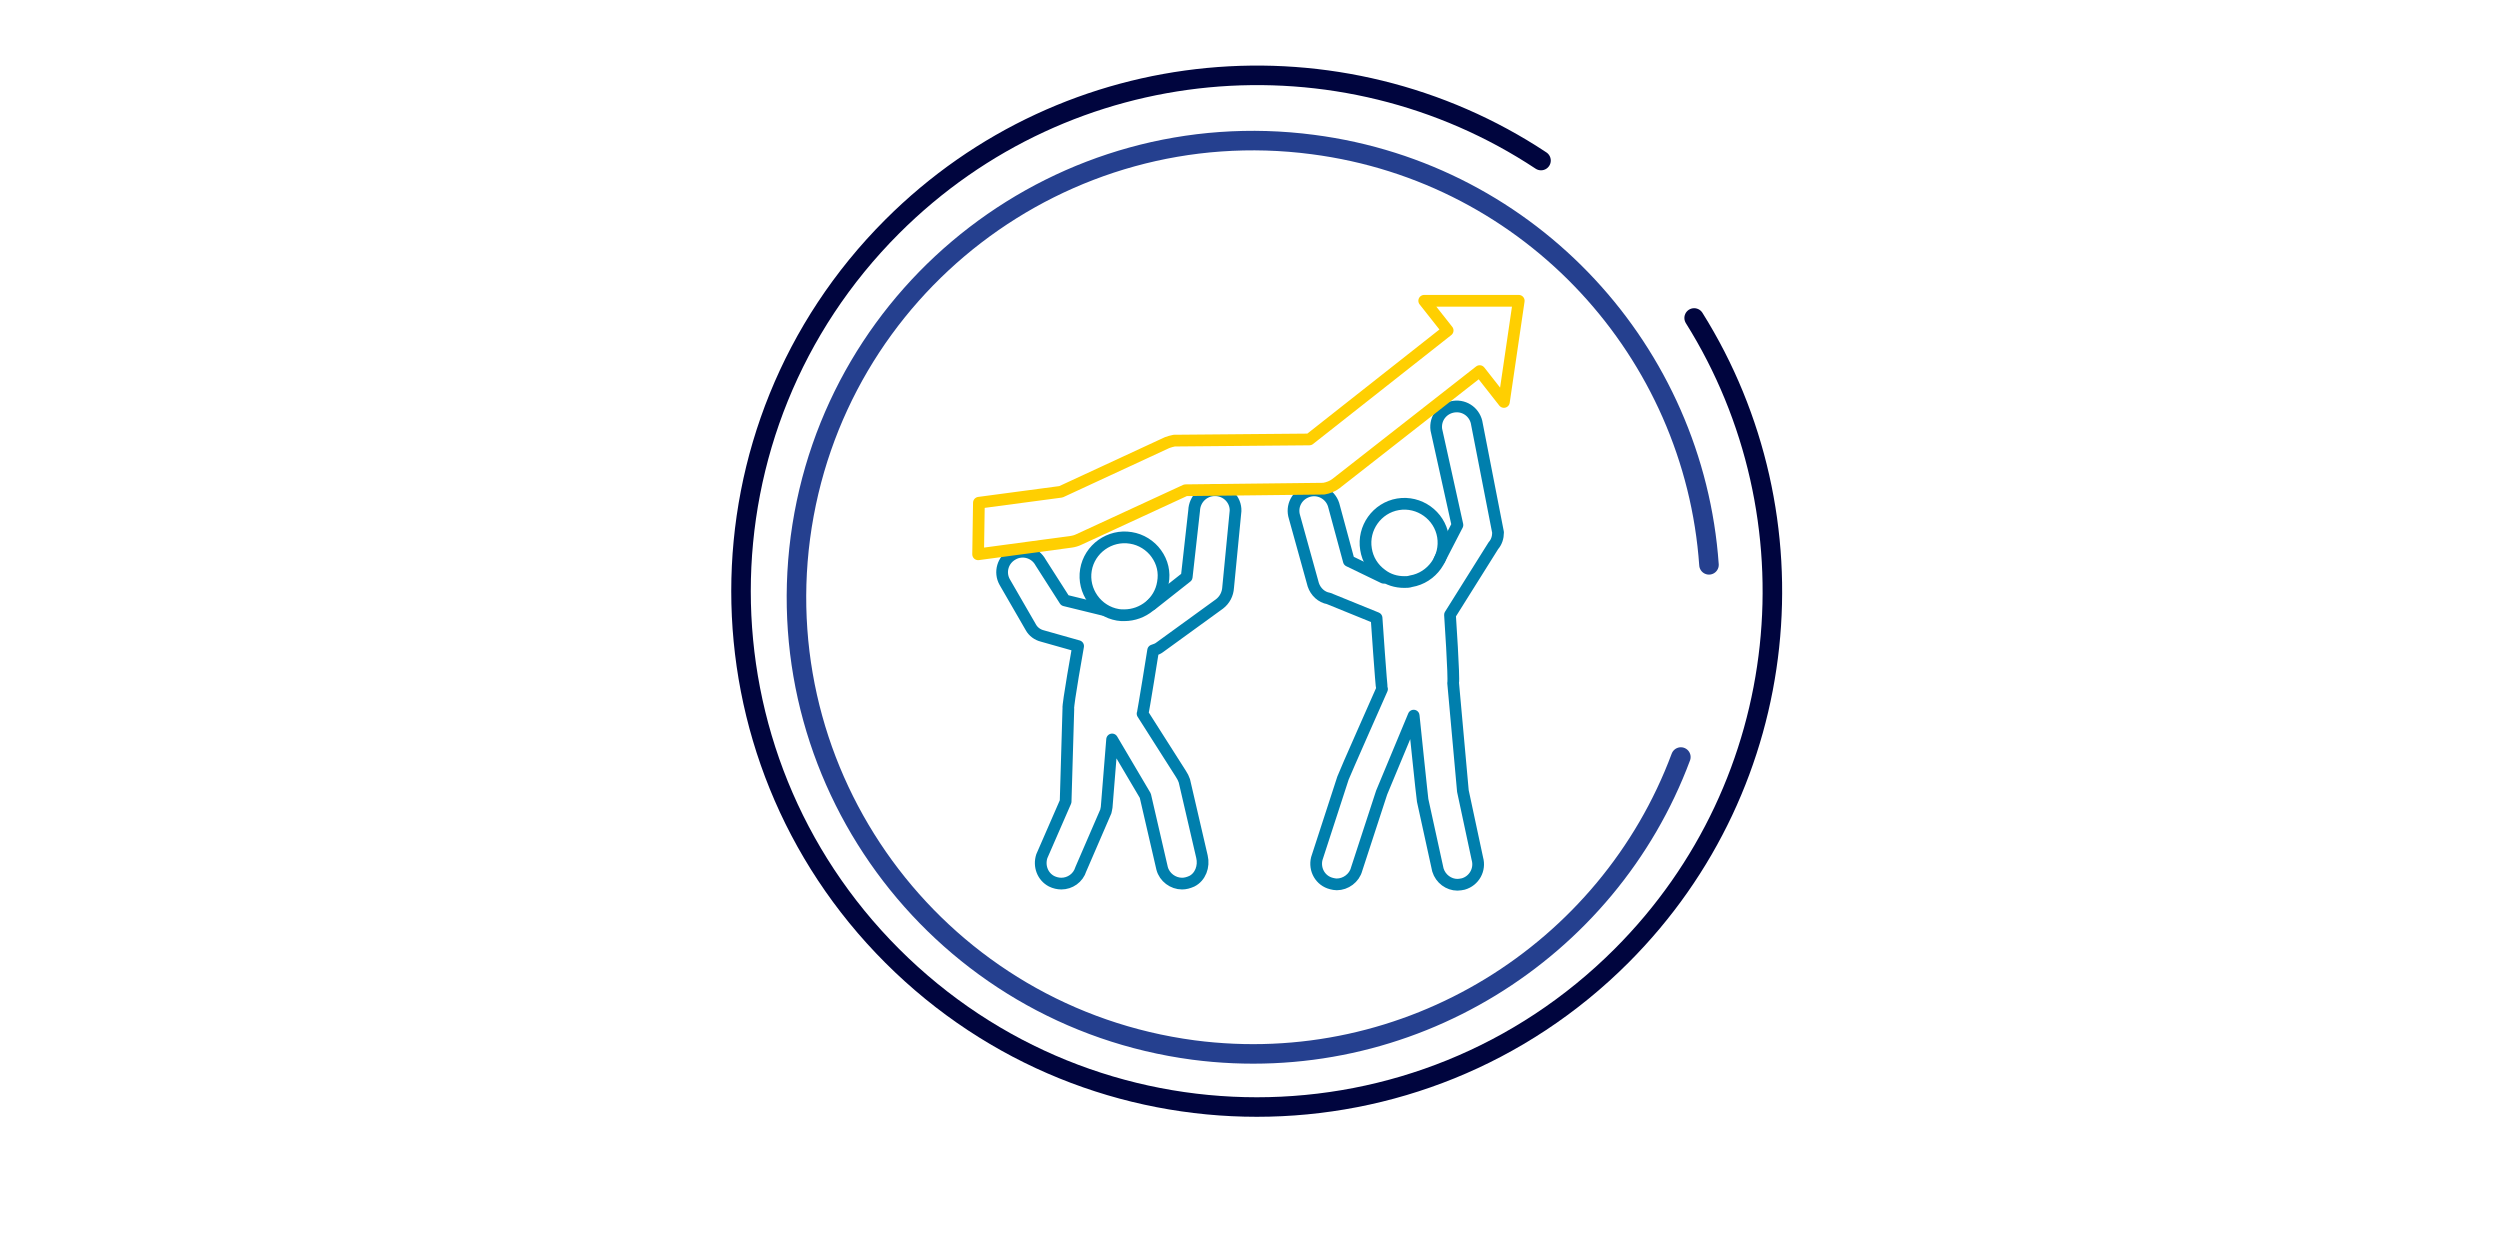
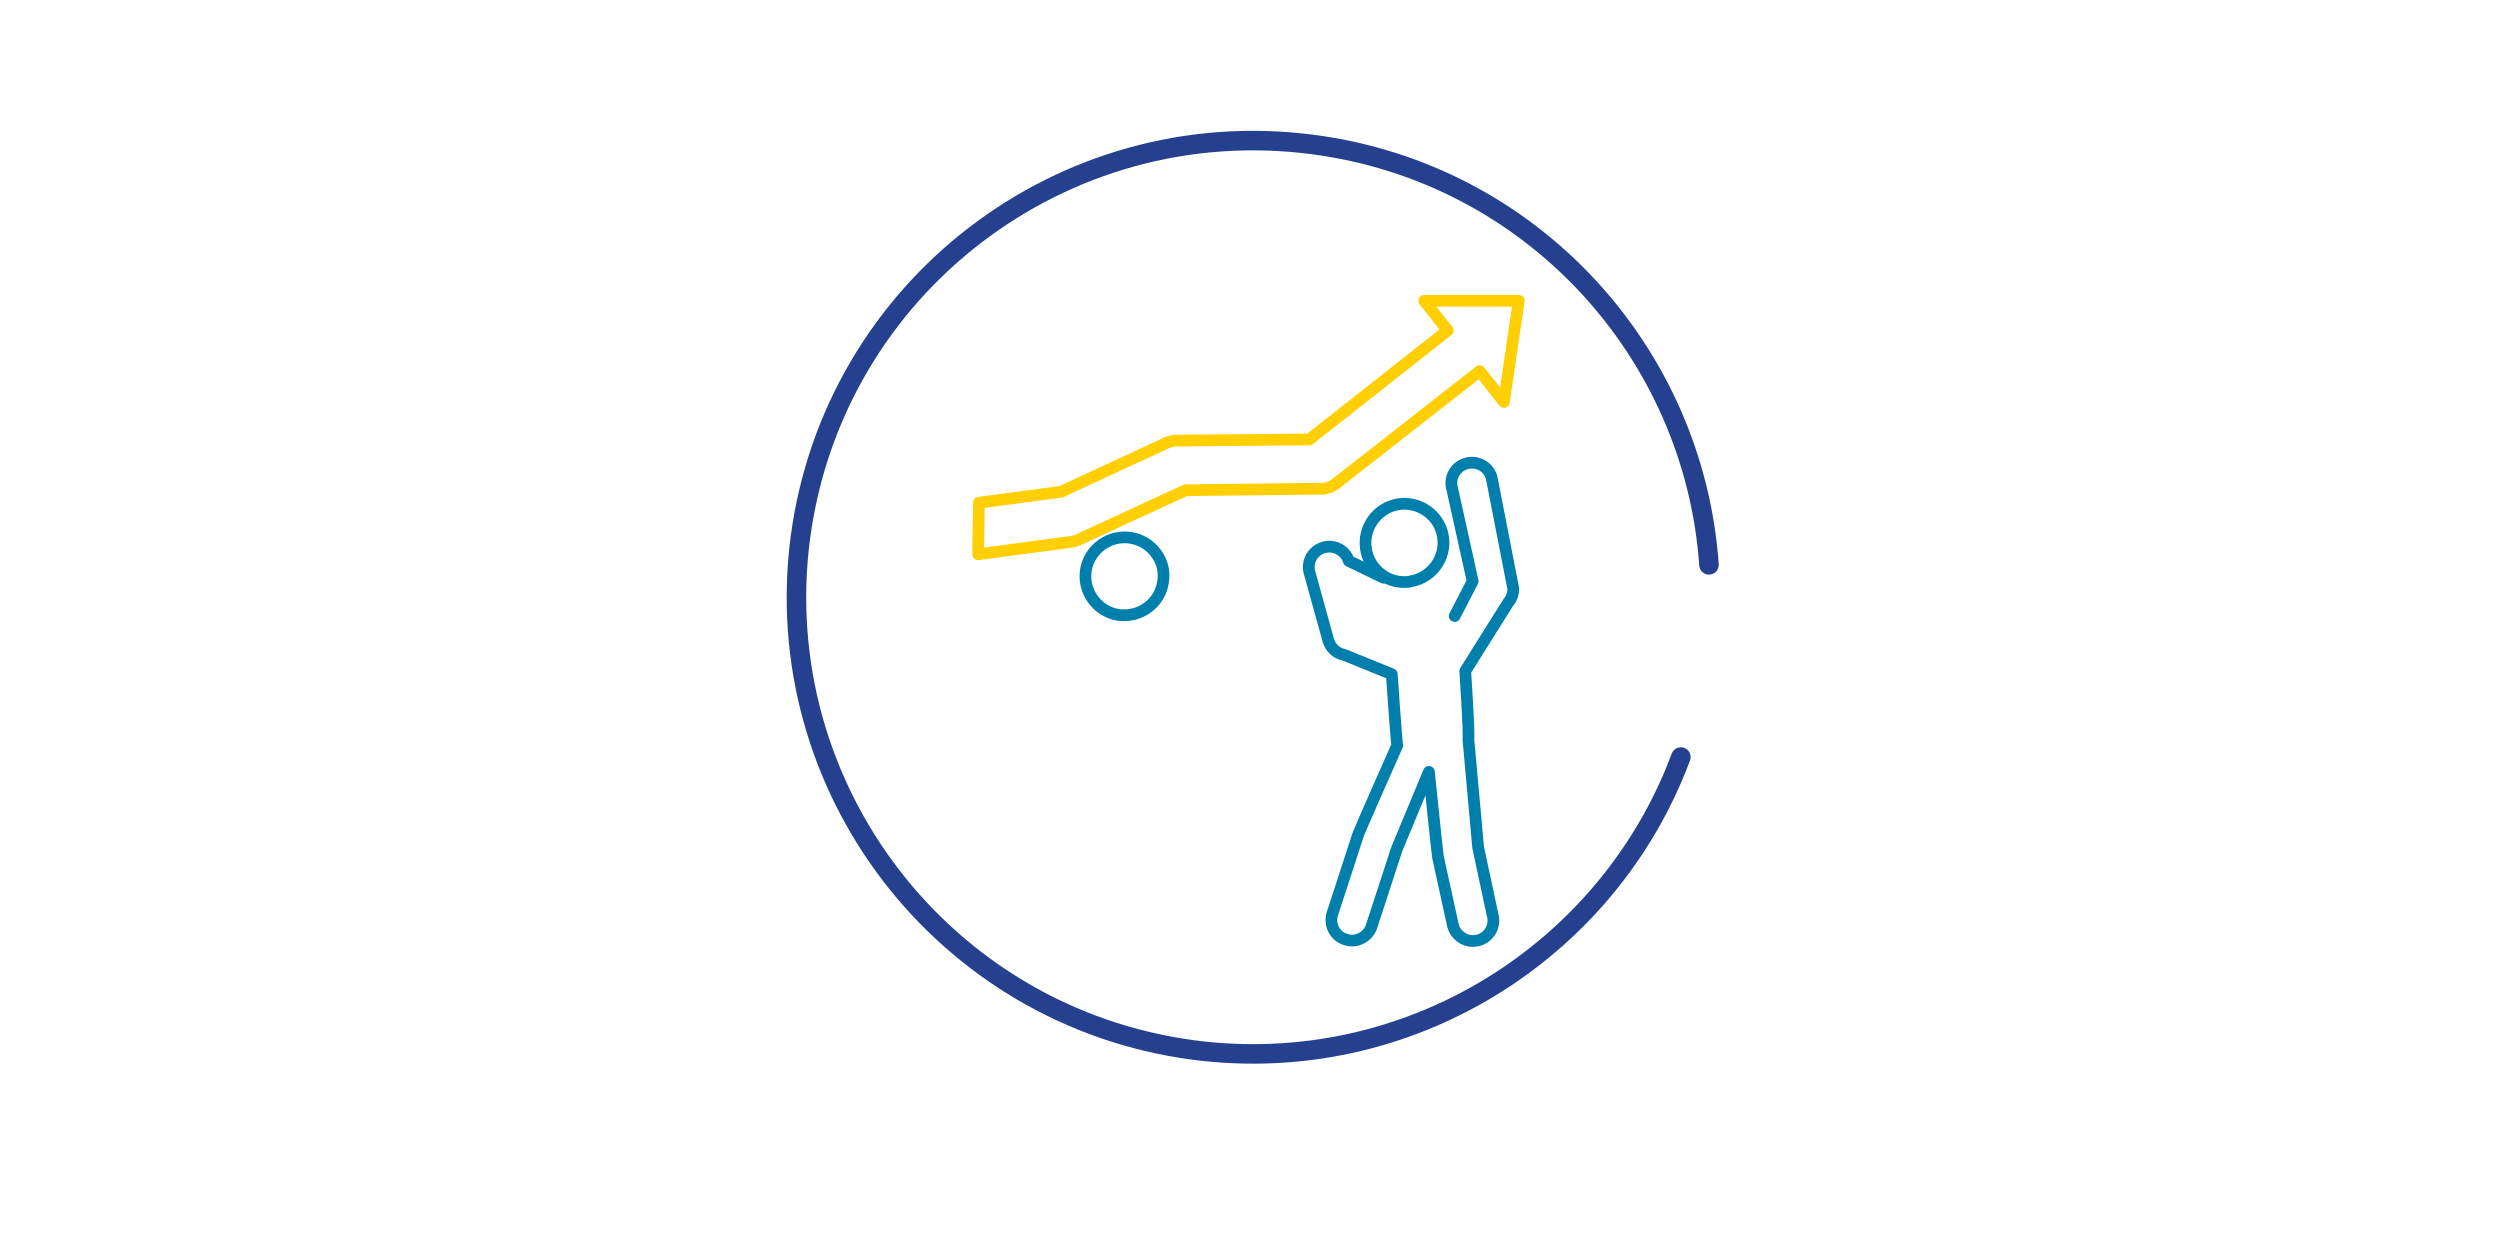
<svg xmlns="http://www.w3.org/2000/svg" version="1.1" id="Layer_1" x="0px" y="0px" viewBox="0 0 640 322" style="enable-background:new 0 0 640 322;" xml:space="preserve">
  <style type="text/css">
	.st0{fill:none;stroke:#00053E;stroke-width:5;stroke-linecap:round;stroke-linejoin:round;}
	.st1{fill:none;stroke:#25408F;stroke-width:5;stroke-linecap:round;stroke-linejoin:round;}
	.st2{fill:none;stroke:#007FAD;stroke-width:3;stroke-linecap:round;stroke-linejoin:round;stroke-miterlimit:10;}
	.st3{fill:none;stroke:#FFCF01;stroke-width:3;stroke-linecap:round;stroke-linejoin:round;stroke-miterlimit:10;}
</style>
  <g>
    <g>
-       <path class="st0" d="M394.5,41.1C343.3,7.2,273.6,12.8,228.4,58c-51.6,51.6-51.6,135.1,0,186.7s135.1,51.6,186.7,0    c44.3-44.3,50.5-112.4,18.6-163.3" />
-     </g>
+       </g>
    <g>
      <path class="st1" d="M437.5,144.6c-3.8-54.3-45.3-100.3-101.4-107.6c-64-8.4-122.7,36.6-131.2,100.6    c-8.4,64,36.6,122.7,100.6,131.2c55,7.2,106.2-25.1,124.8-75" />
    </g>
  </g>
  <g>
-     <path class="st2" d="M282.4,156.1l-9.8-2.4l-6.2-9.7c-1.4-2.6-4.6-3.5-7.1-2.1c-2.6,1.4-3.5,4.6-2.1,7.1l6.7,11.6   c0.6,1.1,1.7,1.9,2.9,2.2l9.2,2.6c0,0-2.7,15.1-2.5,16l-0.7,23.8l-6.1,14c-0.8,2.5,0.2,5.2,2.5,6.4c0.8,0.4,1.7,0.6,2.5,0.6   c2.2,0,4.3-1.4,5-3.7l6.4-14.8c0.1-0.3,0.1-0.7,0.2-1l1.4-17.4l8.5,14.4l4.3,18.6c0.6,2.3,2.8,3.9,5.1,3.9c0.8,0,1.6-0.2,2.5-0.6   c2.2-1.1,3.2-3.8,2.6-6.3l-4.5-19.4c-0.2-0.6-0.5-1.2-0.9-1.8l-9.8-15.4c0.2-0.5,2.7-16.2,2.7-16.2c0.6-0.2,1.2-0.4,1.7-0.8   l15.3-11.1c1.3-1,2.1-2.5,2.2-4.2l1.9-19.6c0.1-2.9-2.3-5.3-5.2-5.3c0,0-0.1,0-0.1,0c-2.9,0-5.2,2.3-5.3,5.2l-1.9,17l-9,7.1" />
    <path class="st2" d="M287.8,157.5c-0.5,0-1.1,0-1.6-0.1c-5.4-0.9-9.1-6.1-8.2-11.5c0.9-5.4,6.1-9.1,11.5-8.2c2.6,0.4,5,1.9,6.5,4   c1.6,2.2,2.2,4.8,1.7,7.5C296.9,154.1,292.6,157.5,287.8,157.5z" />
-     <path class="st2" d="M354.2,147.9l-8.9-4.3l-3.9-14.4c-0.9-2.8-3.9-4.3-6.6-3.4c-2.8,0.9-4.3,3.8-3.4,6.6l4.8,17.3   c0.6,1.8,2.1,3.2,3.9,3.5l12.3,5c0,0,1.2,17.7,1.4,18.2c0,0-9.8,22.1-10,22.8l-6.7,20.6c-0.7,2.8,0.9,5.7,3.8,6.4   c0.4,0.1,0.9,0.2,1.3,0.2c2.3,0,4.5-1.6,5.1-3.9l6.4-19.6l8.2-19.7c0,0,2.2,21.3,2.3,21.7l3.9,17.8c0.7,2.3,2.8,3.8,5,3.8   c0.5,0,1-0.1,1.5-0.2c2.8-0.8,4.4-3.7,3.6-6.5l-3.7-17.3l-2.5-27.7c0.3-1-0.8-17.4-0.8-17.4l11.1-17.7c0.8-0.9,1.2-2.1,1.2-3.4   l-5.4-27.7c-0.4-2.9-3-4.9-5.9-4.5c-2.9,0.4-4.9,3-4.5,5.9l5.4,24.4l-4.6,8.9" />
+     <path class="st2" d="M354.2,147.9l-8.9-4.3c-0.9-2.8-3.9-4.3-6.6-3.4c-2.8,0.9-4.3,3.8-3.4,6.6l4.8,17.3   c0.6,1.8,2.1,3.2,3.9,3.5l12.3,5c0,0,1.2,17.7,1.4,18.2c0,0-9.8,22.1-10,22.8l-6.7,20.6c-0.7,2.8,0.9,5.7,3.8,6.4   c0.4,0.1,0.9,0.2,1.3,0.2c2.3,0,4.5-1.6,5.1-3.9l6.4-19.6l8.2-19.7c0,0,2.2,21.3,2.3,21.7l3.9,17.8c0.7,2.3,2.8,3.8,5,3.8   c0.5,0,1-0.1,1.5-0.2c2.8-0.8,4.4-3.7,3.6-6.5l-3.7-17.3l-2.5-27.7c0.3-1-0.8-17.4-0.8-17.4l11.1-17.7c0.8-0.9,1.2-2.1,1.2-3.4   l-5.4-27.7c-0.4-2.9-3-4.9-5.9-4.5c-2.9,0.4-4.9,3-4.5,5.9l5.4,24.4l-4.6,8.9" />
    <path class="st2" d="M359.5,149c-2.1,0-4.1-0.6-5.8-1.9c-2.2-1.6-3.6-3.9-4-6.5c-0.9-5.4,2.8-10.6,8.2-11.5   c5.4-0.9,10.6,2.8,11.5,8.2c0.9,5.4-2.8,10.6-8.2,11.5C360.6,149,360.1,149,359.5,149z" />
    <path class="st3" d="M388.8,77h-24.2l6,7.6l-35.4,27.9l-34.6,0.3c-0.6,0.1-1.2,0.3-1.8,0.5l-27.2,12.6l-21,2.8l-0.2,13.2l23.8-3.2   c0.7-0.1,1.4-0.3,2-0.6l27.3-12.6l35.4-0.4c1.1-0.2,2.2-0.6,3.1-1.3L378.8,95l6.2,7.9L388.8,77z" />
  </g>
</svg>